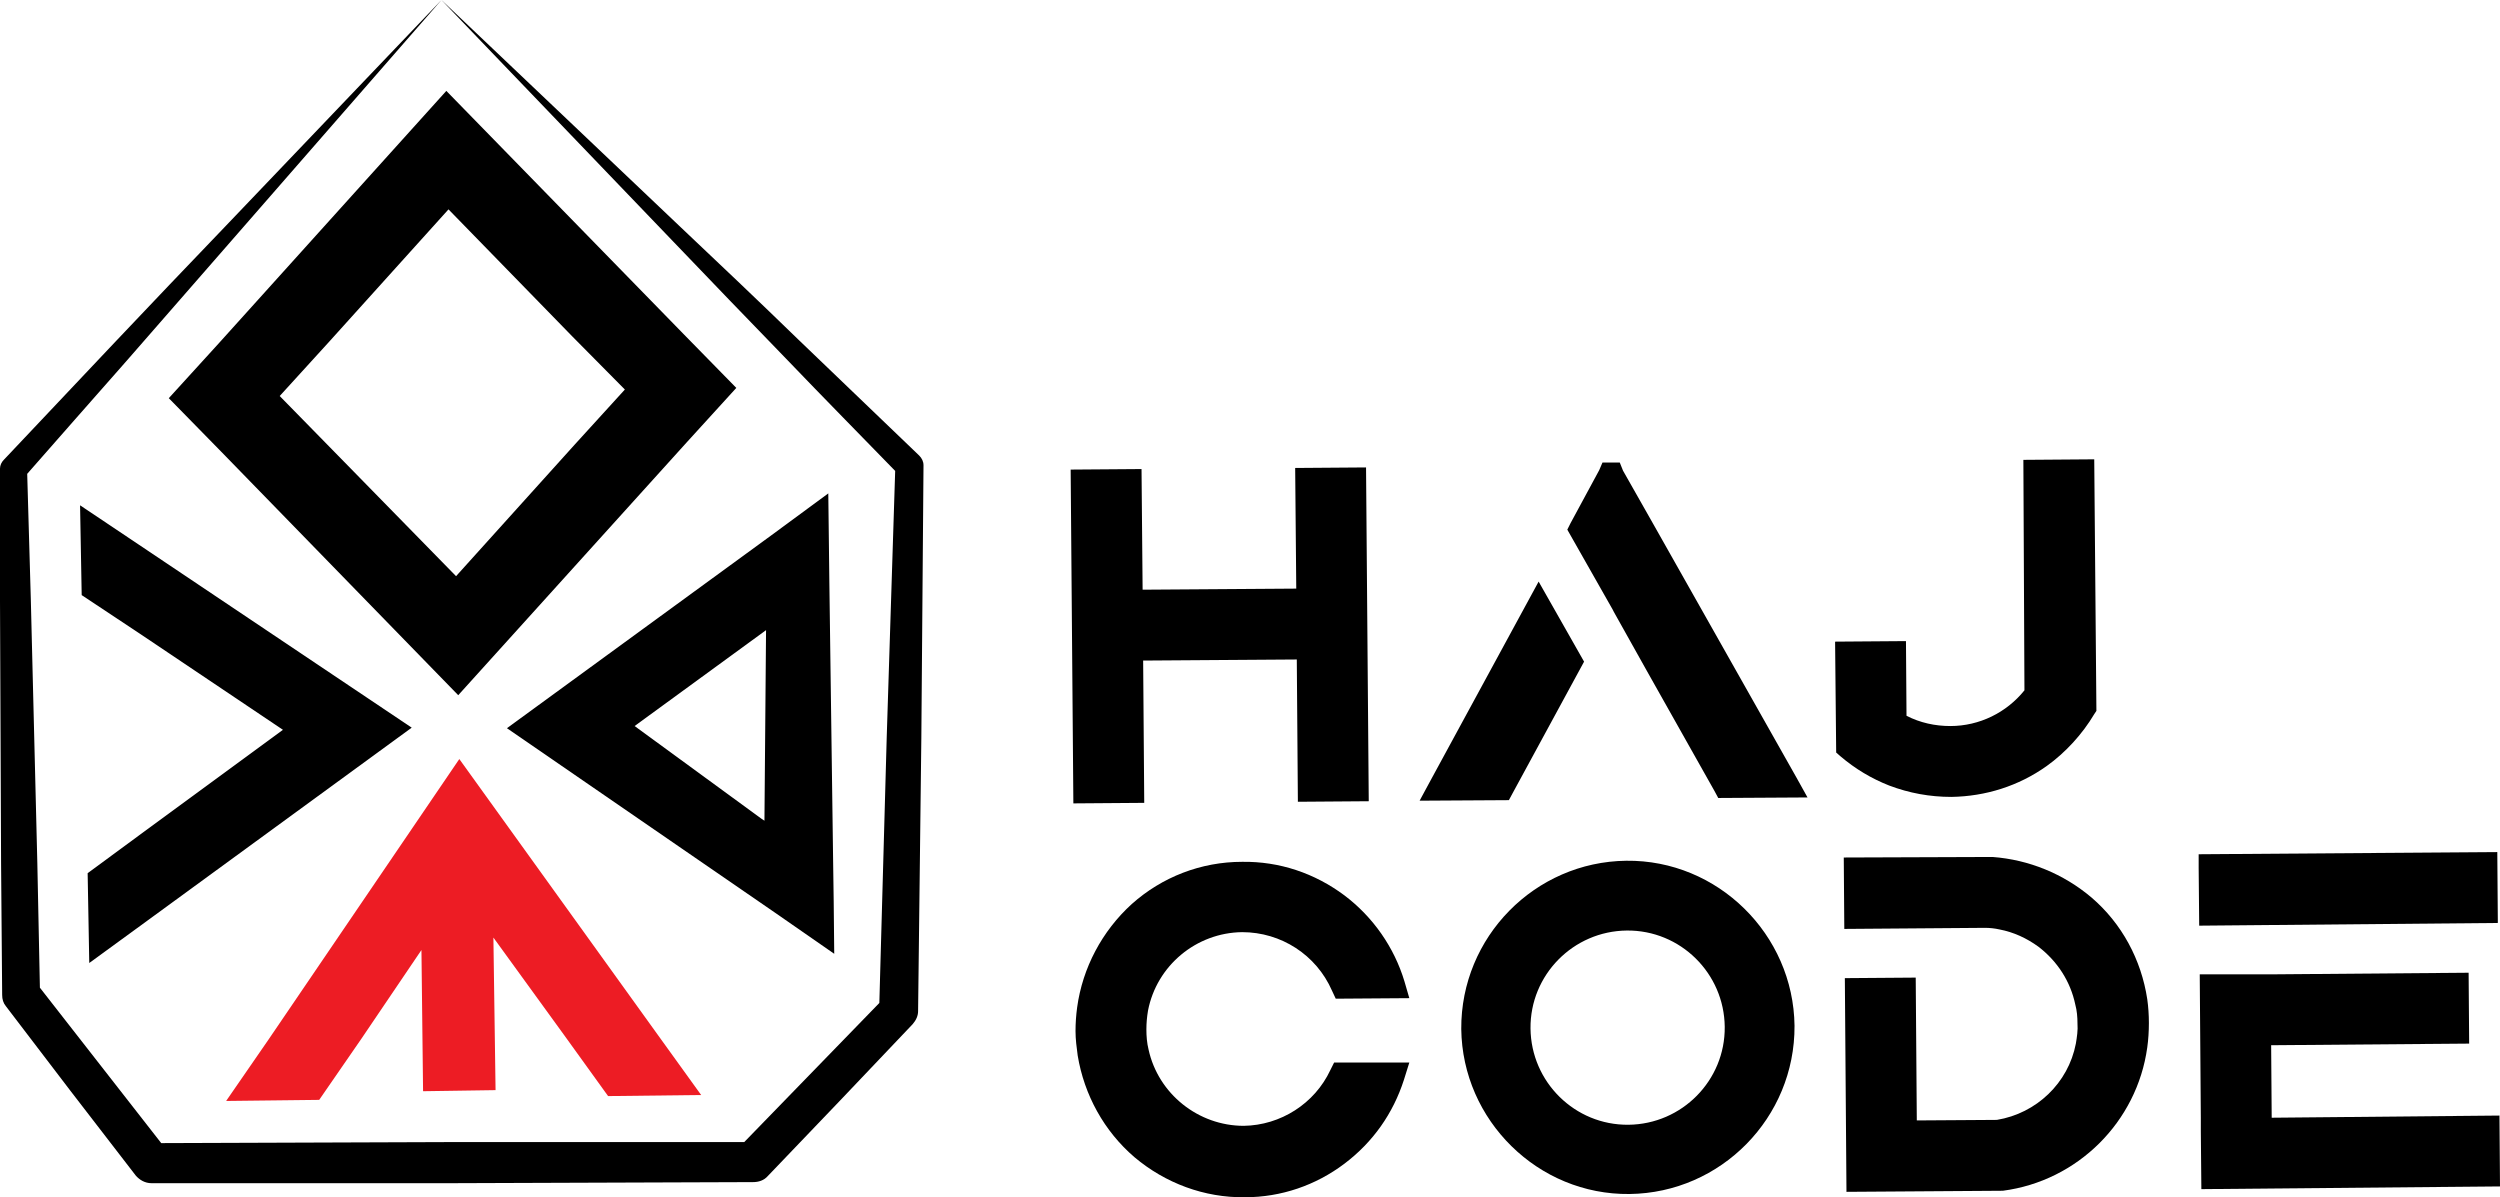
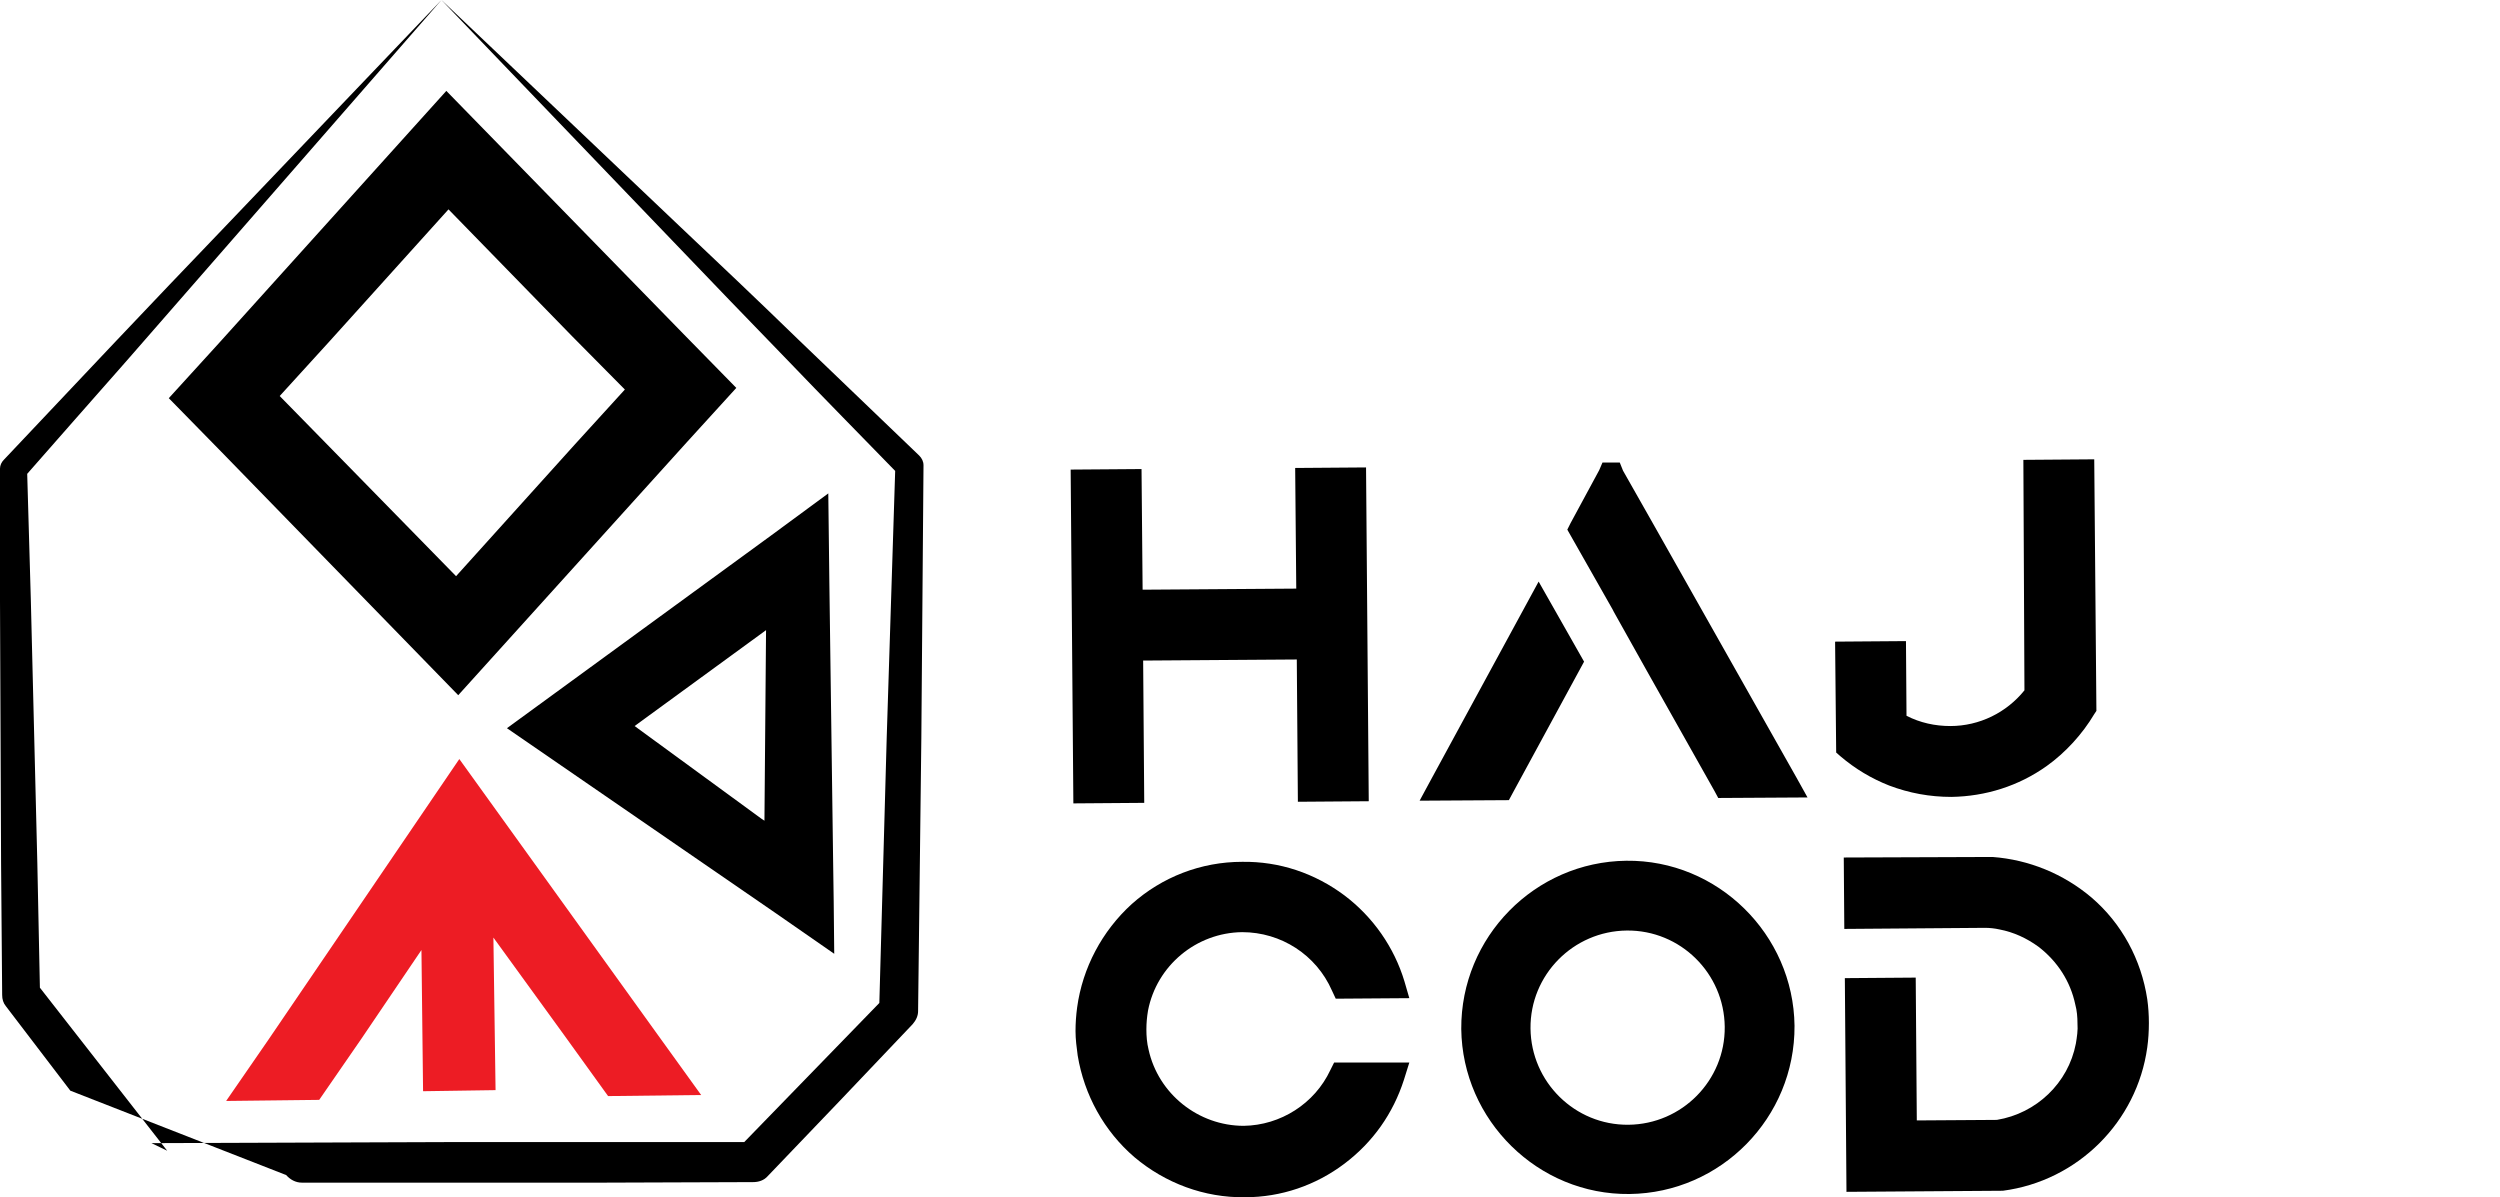
<svg xmlns="http://www.w3.org/2000/svg" version="1.1" id="Layer_1" x="0px" y="0px" viewBox="0 0 462.1 221.3" style="enable-background:new 0 0 462.1 221.3;" xml:space="preserve">
  <style type="text/css">
	.st0{fill:#ED1C24;}
</style>
  <g id="XMLID_9_">
-     <path id="XMLID_3_" d="M81.6,0l-39,44.7c-6.4,7.3-12.8,14.7-19.2,22l-9.6,10.9L4.4,88.3L5,86.6l0.7,24.3l0.6,24.3l0.6,24.3   l0.5,24.3l-0.7-2.1l12.1,15.5l12.1,15.5l-2.9-1.4l27.8-0.1l27.8-0.1l27.8,0l27.8,0l-2.7,1.1l13.5-13.9l13.5-13.9l-1,2.4l0.7-25.2   l0.7-25.2l0.8-25.2l0.8-25.2l0.8,1.9c-7-7.2-14-14.3-21-21.6c-7-7.2-14-14.5-21-21.8L81.6,0z M81.6,0l43.8,41.6   c7.4,7,14.8,14,22.2,21.2c7.4,7.1,14.8,14.2,22.3,21.4c0.5,0.5,0.8,1.1,0.8,1.8l0,0.1l-0.2,25.2l-0.2,25.2l-0.3,25.2l-0.3,25.2   c0,0.9-0.4,1.7-1,2.4l0,0l-13.4,14.1l-13.4,14c-0.7,0.8-1.7,1.1-2.7,1.1l0,0l-27.8,0.1l-27.8,0.1l-27.8,0l-27.8,0h0   c-1.2,0-2.2-0.6-2.9-1.4L13,201.6L1.1,186l0,0c-0.5-0.6-0.7-1.3-0.7-2.1l-0.2-24.3l-0.1-24.3L0,111l0-24.3l0-0.1   C0,86,0.3,85.4,0.7,85l10.2-10.8l10.2-10.8c6.8-7.2,13.6-14.3,20.4-21.4L81.6,0z" />
-     <polygon id="XMLID_16_" points="16.5,178 16.2,161.4 26.8,153.6 52.3,134.9 26.1,117.3 15.1,110 14.8,93.4 25.7,100.7 76.1,134.5    27.2,170.2  " />
+     <path id="XMLID_3_" d="M81.6,0l-39,44.7c-6.4,7.3-12.8,14.7-19.2,22l-9.6,10.9L4.4,88.3L5,86.6l0.7,24.3l0.6,24.3l0.6,24.3   l0.5,24.3l-0.7-2.1l12.1,15.5l12.1,15.5l-2.9-1.4l27.8-0.1l27.8-0.1l27.8,0l27.8,0l-2.7,1.1l13.5-13.9l13.5-13.9l-1,2.4l0.7-25.2   l0.7-25.2l0.8-25.2l0.8-25.2l0.8,1.9c-7-7.2-14-14.3-21-21.6c-7-7.2-14-14.5-21-21.8L81.6,0z M81.6,0l43.8,41.6   c7.4,7,14.8,14,22.2,21.2c7.4,7.1,14.8,14.2,22.3,21.4c0.5,0.5,0.8,1.1,0.8,1.8l0,0.1l-0.2,25.2l-0.2,25.2l-0.3,25.2l-0.3,25.2   c0,0.9-0.4,1.7-1,2.4l0,0l-13.4,14.1l-13.4,14c-0.7,0.8-1.7,1.1-2.7,1.1l0,0l-27.8,0.1l-27.8,0l-27.8,0h0   c-1.2,0-2.2-0.6-2.9-1.4L13,201.6L1.1,186l0,0c-0.5-0.6-0.7-1.3-0.7-2.1l-0.2-24.3l-0.1-24.3L0,111l0-24.3l0-0.1   C0,86,0.3,85.4,0.7,85l10.2-10.8l10.2-10.8c6.8-7.2,13.6-14.3,20.4-21.4L81.6,0z" />
    <polygon id="XMLID_15_" class="st0" points="49.6,192.2 41.8,203.5 59,203.3 66.8,192 77.9,175.6 78.2,201.7 91.6,201.5    91.2,173.3 104.4,191.5 112.4,202.6 129.6,202.4 121.6,191.3 84.9,140.3  " />
    <path id="XMLID_2_" d="M143.4,168.8l10.8,7.5l-0.1-9.7l-0.1-7l-0.7-51.7l-0.1-8.4l-0.1-8.3l-10.6,7.8l-48.8,35.6L143.4,168.8z    M141.6,116.1l-0.3,35.6l-0.6-0.4l-23.4-17.1l25.5-18.6L141.6,116.1z" />
    <path id="XMLID_4_" d="M40.4,63.5l-9.2,10.1l0,0l0,0l0,0l0,0l9.6,9.8l43.9,45.1l42.2-46.7l9.2-10.1l0,0l0,0l0,0l0,0l-9.6-9.8   L82.5,16.8L40.4,63.5z M115.5,72l-9.2,10.1l-22,24.4L61.3,83l-9.6-9.8l9.2-10.1l22-24.4l22.9,23.5L115.5,72z" />
  </g>
  <g id="XMLID_21_">
    <path id="XMLID_29_" d="M260.5,196.4l-1,3.2c-2,6.2-5.7,11.5-11,15.5c-5.3,4-11.7,6.2-18.4,6.2c-7.5,0.1-14.7-2.6-20.4-7.4   c-5.6-4.8-9.3-11.5-10.5-18.8c-0.2-1.5-0.4-3-0.4-4.5c0-1.5,0.1-2.9,0.3-4.4c1-7.3,4.6-14.1,10.1-19.1c5.6-5,12.8-7.8,20.4-7.8   c6.9-0.1,13.4,2.1,18.9,6.2c5.3,4,9.2,9.6,11.1,15.9l0.9,3.1l-13.6,0.1l-0.7-1.5c-2.9-6.6-9.4-10.8-16.6-10.8   c-8.5,0.1-15.8,6.2-17.4,14.5c-0.2,1.2-0.3,2.3-0.3,3.5c0,1.2,0.1,2.5,0.4,3.7c1.8,8.2,9.2,14.1,17.6,14.1   c6.8-0.1,13.1-4.1,16-10.3l0.7-1.4L260.5,196.4z" />
    <path id="XMLID_31_" d="M331.7,189.6c0.1,17-13.6,30.9-30.5,31.1s-30.9-13.6-31.1-30.5c-0.1-17,13.6-30.9,30.5-31.1   S331.5,172.7,331.7,189.6z M300.7,172c-9.9,0.1-17.9,8.2-17.8,18.1c0.1,9.9,8.2,17.9,18.1,17.8s17.9-8.2,17.8-18.1   C318.7,179.9,310.6,171.9,300.7,172z" />
    <path id="XMLID_34_" d="M397.2,189.1c0,1.5-0.1,3.1-0.3,4.5c-1.9,13.8-12.9,24.7-26.7,26.5l-0.1,0l-28.8,0.2l-0.3-39.5l13.1-0.1   l0.2,26.4l14.8-0.1c7.3-1.2,13.2-6.8,14.6-14.1c0.2-1.2,0.4-2.5,0.3-3.7c0-1.2-0.1-2.4-0.4-3.5c-0.9-4.3-3.3-8-6.8-10.7   c-2.2-1.6-4.6-2.7-7.2-3.2c-0.9-0.2-1.8-0.3-2.7-0.3l-26,0.2l-0.1-13.2l27.5-0.1c6.7,0.5,13.1,3.1,18.3,7.5   c5.6,4.8,9.2,11.5,10.3,18.8C397.1,186.1,397.2,187.6,397.2,189.1z" />
-     <path id="XMLID_36_" d="M461.6,157.5l0.1,13.1l-55.2,0.5l-0.1-10.7l0-2.5L461.6,157.5z M419.9,206.6l42.1-0.4l0.1,13.1l-55.2,0.5   l-0.1-10.7l0-2.5l-0.2-26.5l13.1,0l36.6-0.3l0.1,13.1l-36.6,0.3L419.9,206.6z" />
  </g>
  <path id="XMLID_22_" d="M252.5,86.4l0.5,61.7l-13.1,0.1l-0.2-26.3l-28.4,0.2l0.2,26.3l-13.1,0.1l-0.5-61.7l13.1-0.1l0.2,22.3  l28.4-0.2l-0.2-22.3L252.5,86.4z" />
  <path id="XMLID_24_" d="M284.4,107.5l8.4,14.8l-13.2,24.3l-0.7,1.3l-16.5,0.1l2-3.7L284.4,107.5z M334.1,147.4l-16.5,0.1l-0.7-1.3  l-12.5-22.2l-6.1-10.9l-0.2-0.4l-8.4-14.8l0,0l0.6-1.2l5.3-9.8l0.6-1.4l3.2,0L300,87l5.5,9.7l26.6,47.1L334.1,147.4z" />
  <path id="XMLID_27_" d="M387.1,84.9l0.4,46.5l-0.4,0.6c-2.2,3.7-5.3,7.1-8.8,9.6c-5.2,3.7-11.3,5.6-17.6,5.7c-4,0-7.8-0.7-11.5-2.1  c-3.3-1.3-6.3-3.1-9-5.4l-0.8-0.7l-0.2-20.5l13.1-0.1l0.1,13.8c2.5,1.3,5.3,1.9,8.1,1.9c5.4,0,10.4-2.5,13.7-6.6L374,85L387.1,84.9z  " />
</svg>